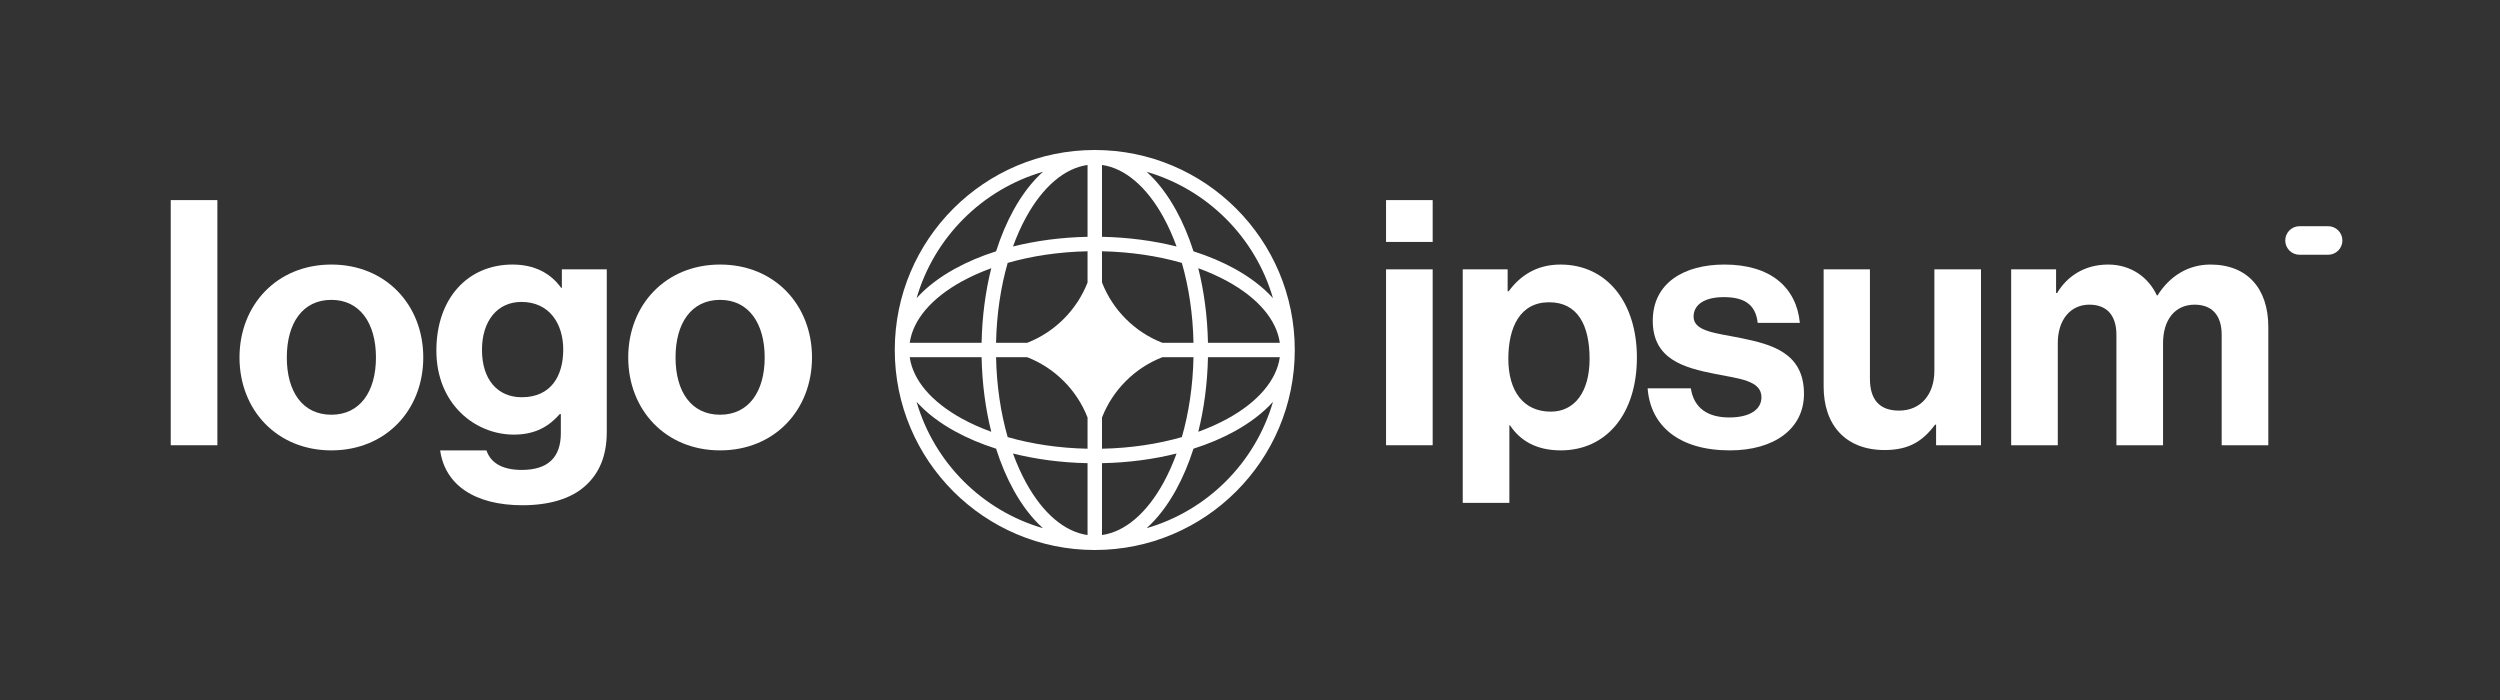
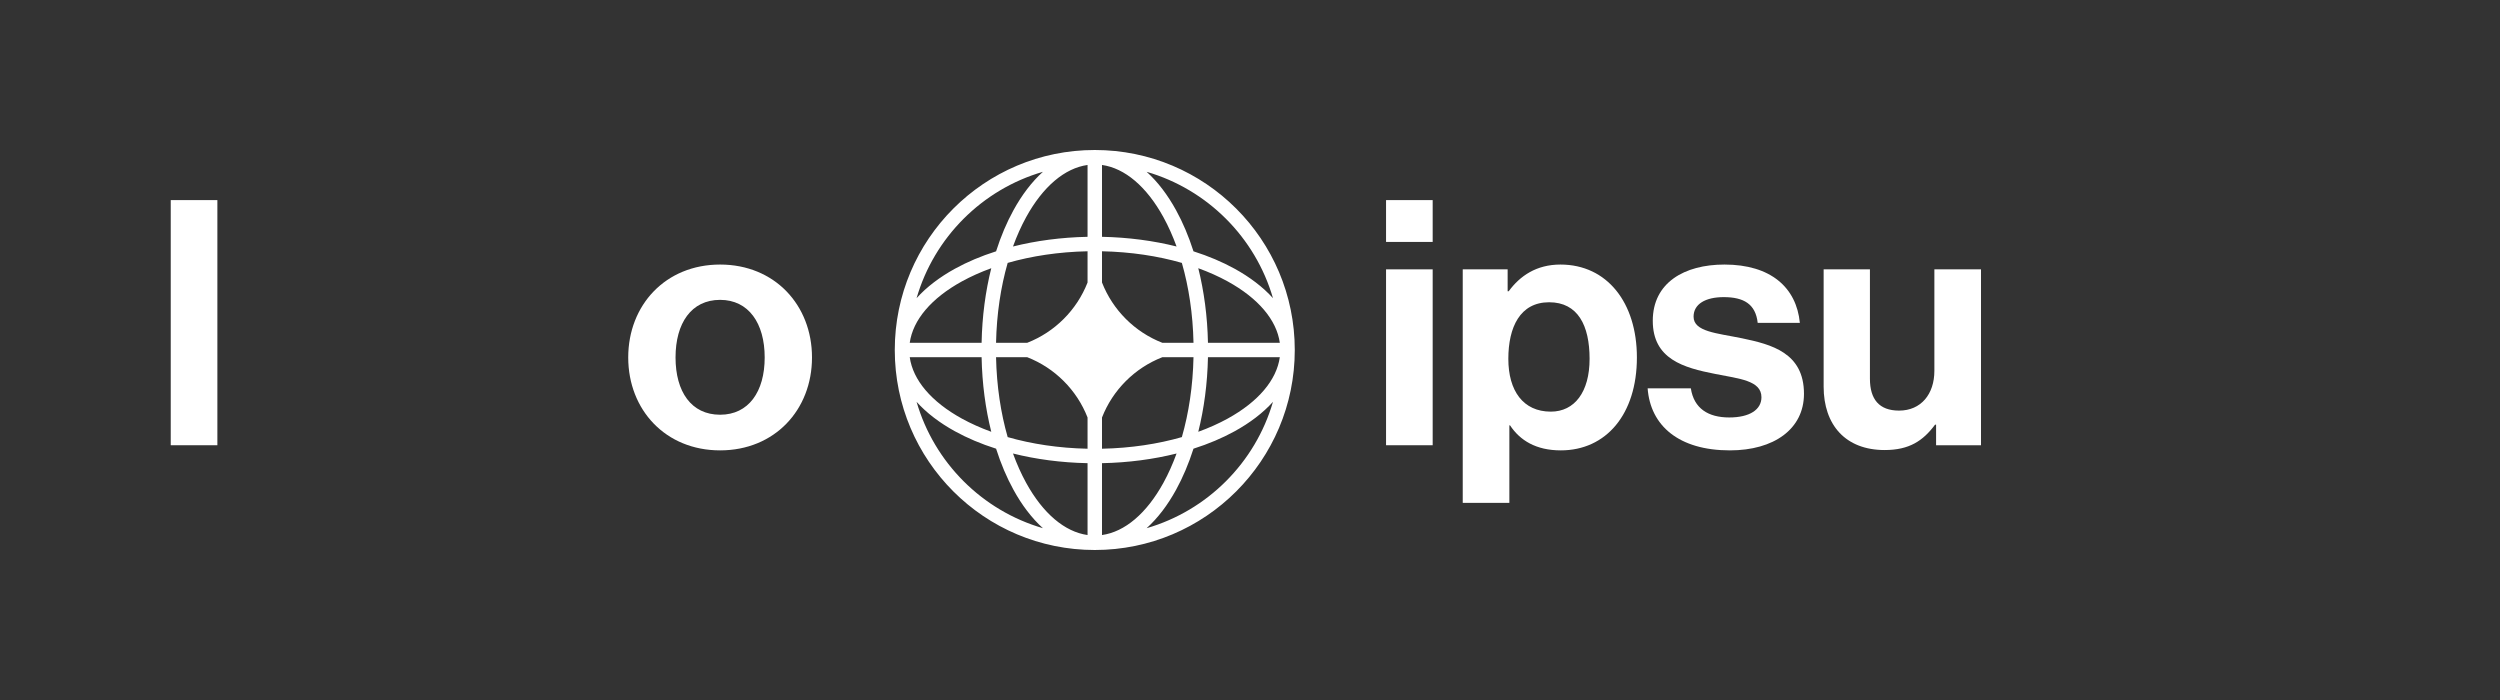
<svg xmlns="http://www.w3.org/2000/svg" width="200" height="56" viewBox="0 0 200 56" fill="none">
  <rect x="0" y="0" width="200" height="56" fill="#333333" stroke="none" />
  <g clip-path="url(#clip0_2001_7407)">
    <path d="M110.884 35.619H114.614V21.548H110.884V35.619ZM110.884 19.354H114.614V16.008H110.884V19.354Z" fill="white" />
    <path d="M117.019 40.227H120.749V34.028H120.803C121.599 35.235 122.888 36.03 124.863 36.03C128.483 36.03 130.952 33.15 130.952 28.597C130.952 24.209 128.566 21.164 124.835 21.164C122.915 21.164 121.599 22.069 120.694 23.303H120.611V21.548H117.019V40.227ZM124.067 32.931C121.846 32.931 120.667 31.258 120.667 28.707C120.667 26.183 121.599 24.181 123.931 24.181C126.235 24.181 127.167 26.046 127.167 28.707C127.167 31.367 125.96 32.931 124.067 32.931Z" fill="white" />
    <path d="M138.393 36.03C141.904 36.03 144.318 34.33 144.318 31.505C144.318 28.213 141.712 27.555 139.353 27.061C137.351 26.65 135.486 26.54 135.486 25.333C135.486 24.318 136.446 23.77 137.899 23.77C139.491 23.77 140.451 24.318 140.615 25.827H143.988C143.715 23.002 141.657 21.164 137.955 21.164C134.745 21.164 132.222 22.618 132.222 25.662C132.222 28.734 134.691 29.42 137.214 29.914C139.134 30.298 140.916 30.435 140.916 31.779C140.916 32.766 139.984 33.397 138.339 33.397C136.665 33.397 135.513 32.684 135.267 31.066H131.811C132.03 34.056 134.307 36.03 138.393 36.03Z" fill="white" />
    <path d="M158.48 35.619V21.548H154.75V29.667C154.75 31.532 153.68 32.848 151.925 32.848C150.334 32.848 149.594 31.943 149.594 30.298V21.548H145.891V30.928C145.891 34 147.646 36.003 150.773 36.003C152.748 36.003 153.845 35.262 154.805 33.973H154.887V35.619H158.48Z" fill="white" />
-     <path d="M160.893 35.619H164.623V27.445C164.623 25.58 165.638 24.373 167.147 24.373C168.518 24.373 169.313 25.196 169.313 26.787V35.619H173.044V27.445C173.044 25.58 174.004 24.373 175.567 24.373C176.939 24.373 177.734 25.196 177.734 26.787V35.619H181.465V26.156C181.465 23.084 179.791 21.164 176.829 21.164C175.046 21.164 173.565 22.097 172.605 23.633H172.55C171.865 22.151 170.438 21.164 168.655 21.164C166.708 21.164 165.337 22.151 164.569 23.441H164.486V21.548H160.893V35.619Z" fill="white" />
    <path d="M13.659 35.619H17.39V16.008H13.659V35.619Z" fill="white" />
-     <path d="M26.511 36.03C30.872 36.03 33.862 32.794 33.862 28.597C33.862 24.401 30.872 21.164 26.511 21.164C22.15 21.164 19.16 24.401 19.16 28.597C19.16 32.794 22.15 36.03 26.511 36.03ZM26.511 33.178C24.207 33.178 22.945 31.34 22.945 28.597C22.945 25.854 24.207 23.989 26.511 23.989C28.788 23.989 30.077 25.854 30.077 28.597C30.077 31.34 28.788 33.178 26.511 33.178Z" fill="white" />
-     <path d="M41.795 40.419C43.879 40.419 45.69 39.925 46.869 38.828C47.911 37.868 48.542 36.524 48.542 34.549V21.548H44.949V23.029H44.894C44.044 21.85 42.755 21.164 40.999 21.164C37.434 21.164 34.91 23.852 34.91 28.049C34.91 32.3 37.982 34.769 41.109 34.769C42.892 34.769 43.962 34.056 44.784 33.123H44.867V34.659C44.867 36.579 43.852 37.594 41.74 37.594C40.012 37.594 39.216 36.908 38.915 36.03H35.212C35.596 38.773 37.955 40.419 41.795 40.419ZM41.74 31.779C39.82 31.779 38.558 30.38 38.558 27.994C38.558 25.635 39.82 24.154 41.712 24.154C43.962 24.154 45.059 25.909 45.059 27.966C45.059 30.051 44.099 31.779 41.74 31.779Z" fill="white" />
    <path d="M57.609 36.03C61.97 36.03 64.96 32.794 64.96 28.597C64.96 24.401 61.97 21.164 57.609 21.164C53.248 21.164 50.258 24.401 50.258 28.597C50.258 32.794 53.248 36.03 57.609 36.03ZM57.609 33.178C55.305 33.178 54.043 31.34 54.043 28.597C54.043 25.854 55.305 23.989 57.609 23.989C59.885 23.989 61.175 25.854 61.175 28.597C61.175 31.34 59.885 33.178 57.609 33.178Z" fill="white" />
-     <path d="M182.82 19.239C182.82 18.607 183.332 18.096 183.964 18.096H186.249C186.88 18.096 187.392 18.607 187.392 19.239C187.392 19.87 186.88 20.381 186.249 20.381H183.964C183.332 20.381 182.82 19.87 182.82 19.239Z" fill="white" />
    <path fill-rule="evenodd" clip-rule="evenodd" d="M87.582 12C96.418 12 103.582 19.163 103.582 28C103.582 36.837 96.418 44 87.582 44C78.746 44 71.582 36.837 71.582 28C71.582 19.163 78.746 12 87.582 12ZM87.004 13.197C85.178 13.454 83.44 14.921 82.091 17.374C81.7 18.085 81.347 18.872 81.039 19.72C82.874 19.259 84.889 18.988 87.004 18.945V13.197ZM79.687 20.105C80.069 18.904 80.537 17.799 81.078 16.817C81.746 15.601 82.54 14.55 83.434 13.744C78.571 15.156 74.738 18.989 73.326 23.853C74.132 22.958 75.182 22.165 76.398 21.496C77.381 20.955 78.486 20.487 79.687 20.105ZM79.302 21.457C78.841 23.291 78.57 25.307 78.528 27.422H72.779C73.036 25.596 74.503 23.858 76.956 22.509C77.668 22.118 78.454 21.765 79.302 21.457ZM79.684 27.422C79.732 25.114 80.064 22.947 80.614 21.032C82.529 20.482 84.696 20.15 87.004 20.102V22.601C86.143 24.805 84.386 26.561 82.182 27.422H79.684ZM78.528 28.578H72.779C73.036 30.404 74.503 32.142 76.956 33.491C77.668 33.882 78.454 34.235 79.302 34.543C78.841 32.709 78.57 30.693 78.528 28.578ZM80.614 34.968C80.064 33.053 79.732 30.886 79.684 28.578H82.182C84.386 29.439 86.143 31.195 87.004 33.399V35.898C84.696 35.85 82.529 35.518 80.614 34.968ZM79.687 35.895C78.486 35.513 77.381 35.045 76.398 34.504C75.182 33.836 74.132 33.042 73.326 32.147C74.738 37.011 78.571 40.844 83.434 42.256C82.54 41.45 81.746 40.4 81.078 39.183C80.537 38.201 80.069 37.096 79.687 35.895ZM87.004 42.803C85.178 42.546 83.44 41.079 82.091 38.626C81.7 37.915 81.347 37.128 81.039 36.28C82.874 36.741 84.889 37.013 87.004 37.054V42.803ZM91.73 42.256C92.624 41.45 93.418 40.4 94.086 39.183C94.626 38.201 95.095 37.096 95.478 35.895C96.678 35.513 97.783 35.045 98.766 34.504C99.981 33.836 101.032 33.042 101.838 32.147C100.425 37.011 96.593 40.844 91.73 42.256ZM94.126 36.28C93.817 37.128 93.464 37.915 93.073 38.626C91.724 41.079 89.986 42.546 88.16 42.803V37.054C90.275 37.013 92.29 36.741 94.126 36.28ZM95.862 34.543C96.71 34.235 97.497 33.882 98.208 33.491C100.661 32.142 102.128 30.404 102.385 28.578H96.637C96.594 30.693 96.322 32.709 95.862 34.543ZM95.48 28.578C95.432 30.886 95.1 33.053 94.549 34.968C92.635 35.518 90.468 35.85 88.16 35.898V33.401C89.021 31.196 90.778 29.439 92.983 28.578H95.48ZM96.637 27.422H102.385C102.128 25.596 100.661 23.858 98.208 22.509C97.497 22.118 96.71 21.765 95.862 21.457C96.322 23.291 96.594 25.307 96.637 27.422ZM94.549 21.032C95.1 22.947 95.432 25.114 95.48 27.422H92.983C90.778 26.561 89.021 24.804 88.16 22.599V20.102C90.468 20.15 92.635 20.482 94.549 21.032ZM95.478 20.105C96.678 20.487 97.783 20.955 98.766 21.496C99.981 22.165 101.032 22.958 101.838 23.853C100.425 18.989 96.593 15.156 91.73 13.744C92.624 14.55 93.418 15.601 94.086 16.817C94.626 17.799 95.095 18.904 95.478 20.105ZM88.16 13.197C89.986 13.454 91.724 14.921 93.073 17.374C93.464 18.085 93.817 18.872 94.126 19.72C92.29 19.259 90.275 18.988 88.16 18.945V13.197Z" fill="white" />
  </g>
  <defs>
    <clipPath id="clip0_2001_7407">
      <rect width="174.4" height="32" fill="white" transform="translate(13 12)" />
    </clipPath>
  </defs>
</svg>